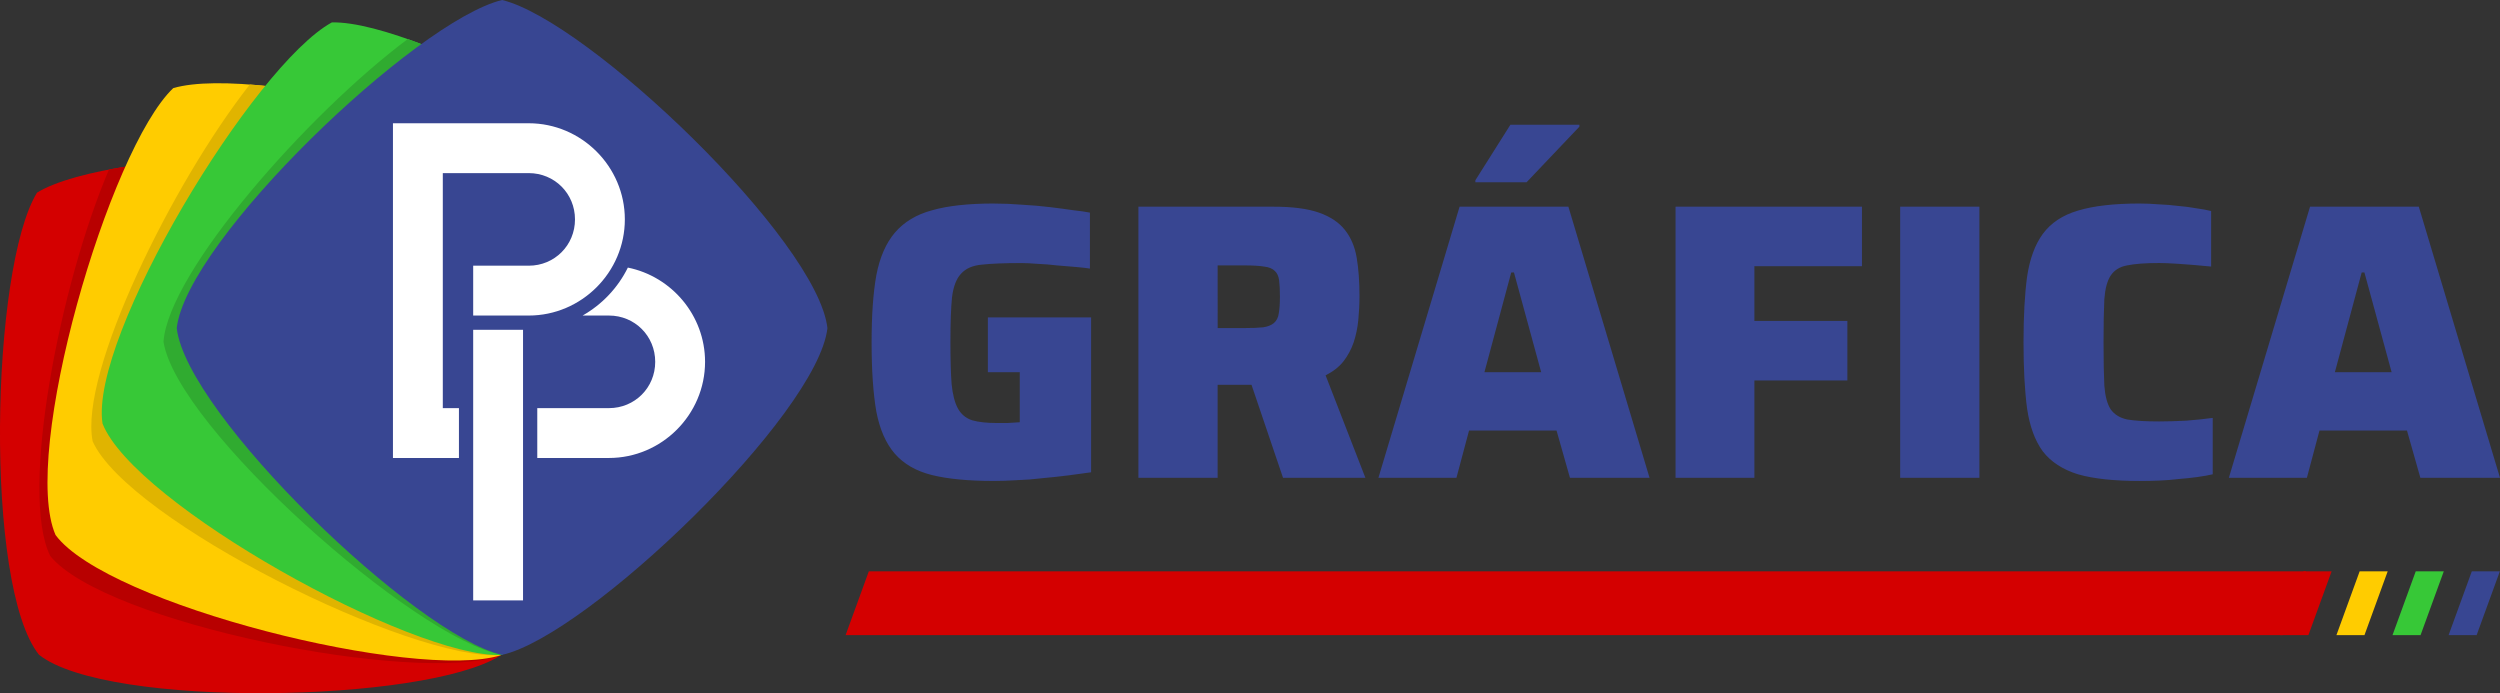
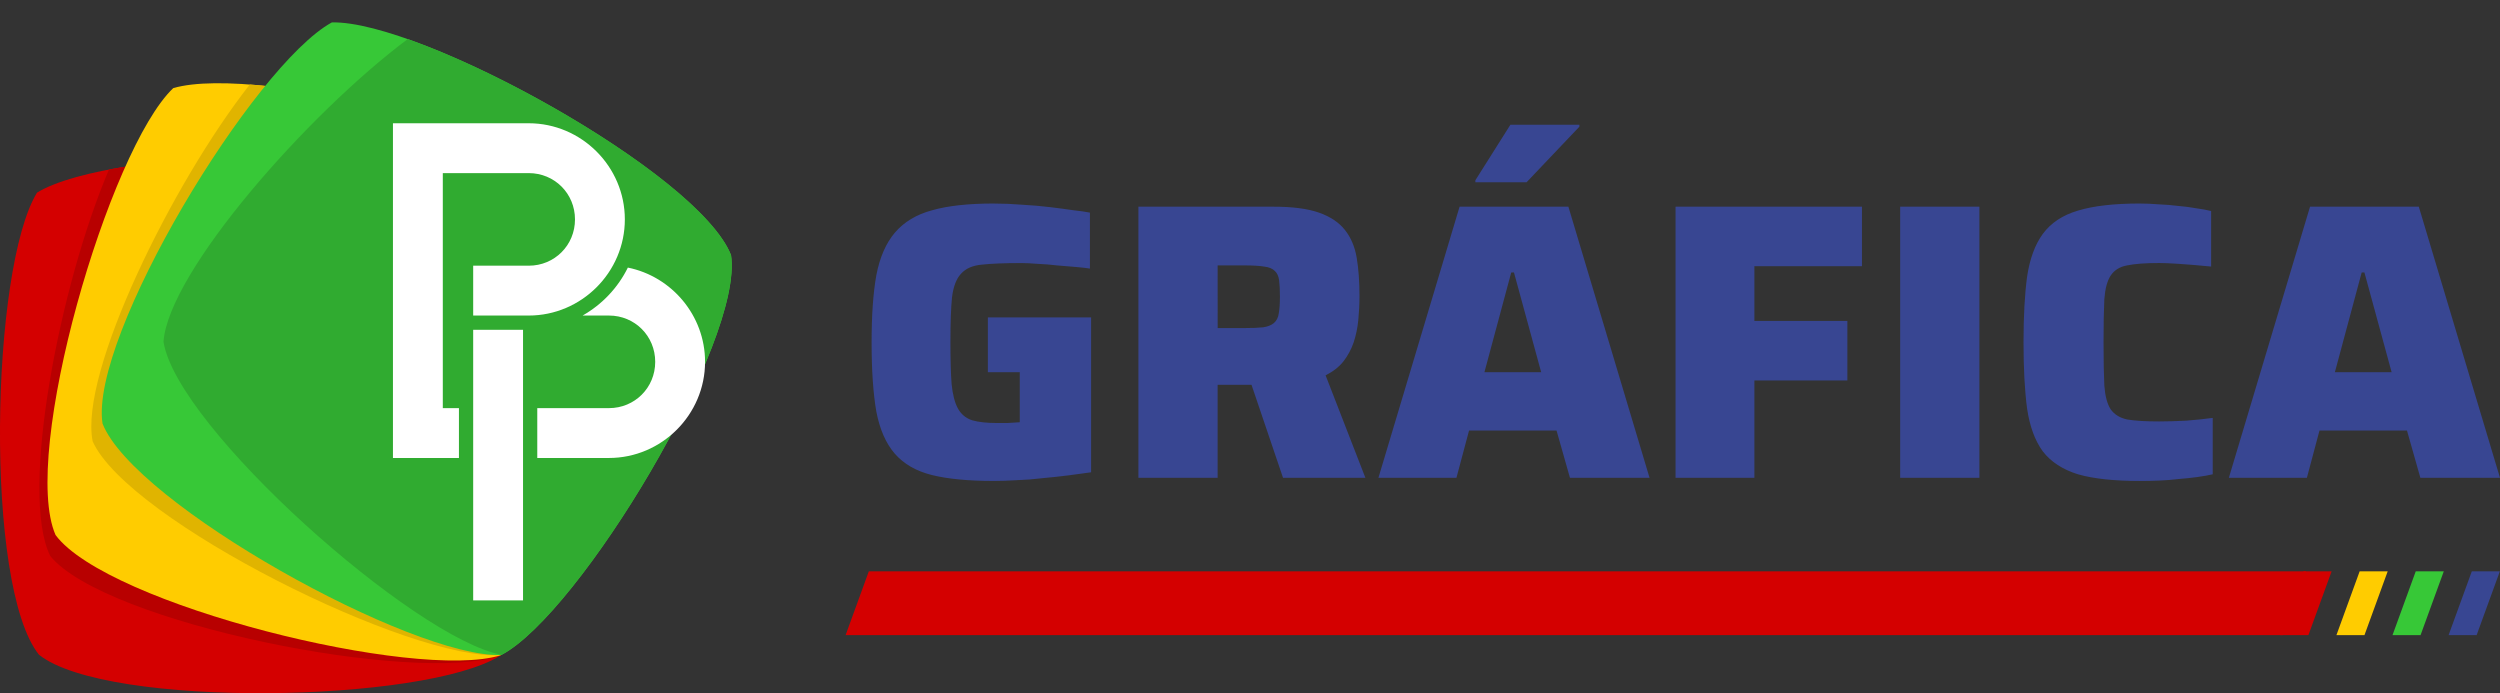
<svg xmlns="http://www.w3.org/2000/svg" width="152.702mm" height="42.342mm" viewBox="0 0 152.702 42.342" version="1.1" id="svg1" xml:space="preserve">
  <rect x="0" y="0" width="152.702" height="42.342" fill="#333333" stroke="none" />
  <defs id="defs1" />
  <g id="layer1" transform="translate(-206.649,-52.152)">
    <rect style="fill:none;stroke:none;stroke-width:1.099;stroke-linecap:round;stroke-linejoin:round;stroke-miterlimit:9.5;paint-order:markers stroke fill" id="rect1" width="182.706" height="74.743" x="189.265" y="36.361" />
    <g id="g3">
      <g id="g25-0" transform="matrix(1,0,-0.364,1,116.509,-197.604)">
        <rect style="opacity:1;fill:#d40000;fill-opacity:1;stroke:none;stroke-width:2;stroke-linecap:round;stroke-linejoin:miter;stroke-miterlimit:9.5;stroke-dasharray:none;paint-order:markers stroke fill" id="rect21-3" width="3.9" height="1.713" x="284.652" y="-336.171" transform="rotate(90)" />
        <rect style="opacity:1;fill:#37c837;fill-opacity:1;stroke:none;stroke-width:2;stroke-linecap:round;stroke-linejoin:miter;stroke-miterlimit:9.5;stroke-dasharray:none;paint-order:markers stroke fill" id="rect22-0" width="3.9" height="1.713" x="284.652" y="-343.022" transform="rotate(90)" />
        <rect style="opacity:1;fill:#ffcc00;fill-opacity:1;stroke:none;stroke-width:2;stroke-linecap:round;stroke-linejoin:miter;stroke-miterlimit:9.5;stroke-dasharray:none;paint-order:markers stroke fill" id="rect23-9" width="3.9" height="1.713" x="284.652" y="-339.596" transform="rotate(90)" />
        <rect style="opacity:1;fill:#384692;fill-opacity:1;stroke:none;stroke-width:2;stroke-linecap:round;stroke-linejoin:miter;stroke-miterlimit:9.5;stroke-dasharray:none;paint-order:markers stroke fill" id="rect24-2" width="3.9" height="1.713" x="284.652" y="-346.447" transform="rotate(90)" />
        <rect style="opacity:1;fill:#d40000;fill-opacity:1;stroke:none;stroke-width:2;stroke-linecap:round;stroke-linejoin:miter;stroke-miterlimit:9.5;stroke-dasharray:none;paint-order:markers stroke fill" id="rect25-5" width="87.783" height="3.9" x="246.822" y="284.652" />
      </g>
      <g id="g68" transform="translate(184.081,-7.674)">
        <g id="g1">
          <path class="st1" d="m 24.828,71.593 c 4.624,-2.822 24.021,-3.243 28.224,0.12 3.303,4.144 2.943,23.6 0.06,28.164 -4.564,2.882 -24.021,3.243 -28.164,-0.06 -3.363,-4.204 -2.943,-23.6 -0.12,-28.224 z" id="path26" style="fill:#d40000;fill-opacity:1;stroke-width:0.265" />
          <path id="path75" style="fill:#b80000;fill-opacity:1;stroke-width:0.265" class="st1" d="m 42.688,69.408 c -4.603,-0.226 -9.723,0.061 -13.464,0.774 -2.989,7.006 -5.49,19.762 -3.586,23.606 3.34,4.106 22.383,7.899 27.485,6.072 2.873,-4.595 3.229,-24.009 -0.07,-28.147 -1.675,-1.34 -5.762,-2.079 -10.365,-2.305 z" />
          <path class="st1" d="m 33.149,65.209 c 5.197,-1.529 24.041,3.085 27.231,7.421 2.118,4.857 -3.266,23.558 -7.231,27.22 -5.154,1.603 -24.041,-3.085 -27.189,-7.347 -2.16,-4.931 3.266,-23.558 7.189,-27.294 z" id="path27" style="fill:#ffcc00;fill-opacity:1;stroke-width:0.265" />
          <path id="path72" style="fill:#e0b400;fill-opacity:1;stroke-width:0.265" class="st1" d="M 37.826,64.988 C 33.116,70.982 27.398,82.584 28.227,86.781 30.375,91.617 47.761,100.263 53.163,99.836 57.128,96.141 62.495,77.481 60.38,72.629 57.846,69.184 45.429,65.563 37.826,64.988 Z" />
          <path class="st1" d="m 42.838,61.195 c 5.416,-0.132 22.424,9.202 24.383,14.216 0.789,5.24 -9.252,21.91 -14.03,24.421 -5.394,0.214 -22.424,-9.202 -24.361,-14.134 -0.811,-5.322 9.252,-21.91 14.008,-24.503 z" id="path28" style="fill:#37c837;fill-opacity:1;stroke-width:0.265" />
          <path id="path71" style="fill:#30ab30;fill-opacity:1;stroke-width:0.265" class="st1" d="M 47.471,62.213 C 41.36,66.782 32.852,76.444 32.555,80.7 33.364,85.93 47.882,98.822 53.208,99.823 57.994,97.279 68.008,80.644 67.22,75.411 65.668,71.438 54.667,64.752 47.471,62.213 Z" />
-           <path class="st1" d="M 53.236,59.826 C 58.501,61.1 72.514,74.518 73.108,79.869 72.514,85.134 58.501,98.637 53.236,99.826 47.97,98.637 33.958,85.134 33.363,79.869 33.958,74.518 47.97,61.1 53.236,59.826 Z" id="path62" style="fill:#384692;fill-opacity:1;stroke-width:0.265" />
          <g id="g150" transform="matrix(0.435,0,0,0.435,121.867,394.964)" style="fill:#ffffff;stroke-width:2.299">
            <path id="path149-9" style="baseline-shift:baseline;display:inline;overflow:visible;opacity:1;vector-effect:none;fill:#ffffff;fill-opacity:1;stroke-width:2.299;stroke-miterlimit:15;stroke-dashoffset:1.587;paint-order:markers stroke fill;enable-background:accumulate;stop-color:#000000;stop-opacity:1" d="m -140.113,-732.859 c -1.391,2.828 -3.621,5.185 -6.356,6.734 h 3.697 c 3.631,0 6.5,2.869 6.5,6.5 0,3.631 -2.869,6.5 -6.5,6.5 h -10.06 v 7 h 10.06 c 7.414,0 13.5,-6.086 13.5,-13.5 0,-6.505 -4.685,-11.988 -10.841,-13.234 z m -21.719,8.734 v 38 h 7 v -38 z" />
            <path id="path150" style="baseline-shift:baseline;display:inline;overflow:visible;opacity:1;vector-effect:none;fill:#ffffff;fill-opacity:1;stroke-width:2.299;stroke-miterlimit:15;stroke-dashoffset:1.587;paint-order:markers stroke fill;enable-background:accumulate;stop-color:#000000;stop-opacity:1" d="m -173.097,-753.125 v 7 33 7 h 7 2.266 v -7 h -2.266 V -746.125 h 12.061 c 3.631,0 6.5,2.869 6.5,6.5 0,3.631 -2.869,6.5 -6.5,6.5 h -7.795 v 7 h 7.795 c 7.414,0 13.5,-6.086 13.5,-13.5 0,-7.414 -6.086,-13.5 -13.5,-13.5 z" />
          </g>
        </g>
        <path id="text67" style="font-style:normal;font-variant:normal;font-weight:800;font-stretch:normal;font-size:24.071px;line-height:1;font-family:'Azeri Sans';-inkscape-font-specification:'Azeri Sans, Ultra-Bold';font-variant-ligatures:normal;font-variant-caps:normal;font-variant-numeric:normal;font-variant-east-asian:normal;text-align:end;letter-spacing:0px;word-spacing:0px;writing-mode:lr-tb;direction:ltr;text-anchor:end;fill:#384692;fill-opacity:1;stroke-width:2;stroke-linecap:round;stroke-linejoin:round;stroke-miterlimit:9.5;stroke-dasharray:0, 4;paint-order:markers stroke fill" d="m 114.826,67.443 -2.142,3.394 v 0.12 h 3.129 l 3.226,-3.394 v -0.12 z m -31.557,4.814 c -1.541,0 -2.792,0.136 -3.755,0.409 -0.963,0.257 -1.725,0.714 -2.287,1.372 -0.546,0.642 -0.923,1.509 -1.132,2.6 -0.193,1.075 -0.289,2.439 -0.289,4.092 0,1.717 0.096,3.129 0.289,4.236 0.209,1.091 0.586,1.95 1.132,2.576 0.546,0.626 1.3,1.059 2.262,1.3 0.979,0.241 2.239,0.361 3.779,0.361 0.433,0 0.907,-0.016 1.42,-0.048 0.514,-0.016 1.027,-0.056 1.541,-0.12 0.53,-0.048 1.051,-0.104 1.564,-0.168 0.514,-0.064 0.987,-0.129 1.421,-0.193 v -9.46 h -6.307 v 3.346 h 1.95 v 3.057 c -0.225,0.016 -0.482,0.032 -0.77,0.048 h -0.602 c -0.642,0 -1.155,-0.056 -1.54,-0.168 -0.385,-0.128 -0.674,-0.369 -0.867,-0.722 -0.193,-0.353 -0.321,-0.851 -0.385,-1.492 -0.048,-0.642 -0.072,-1.492 -0.072,-2.551 0,-1.188 0.032,-2.102 0.097,-2.744 0.08,-0.658 0.265,-1.139 0.553,-1.444 0.289,-0.321 0.714,-0.506 1.276,-0.554 0.578,-0.064 1.372,-0.096 2.383,-0.096 0.289,0 0.626,0.016 1.011,0.048 0.401,0.016 0.802,0.048 1.204,0.097 0.417,0.032 0.802,0.064 1.155,0.096 0.369,0.032 0.65,0.064 0.842,0.096 v -3.418 c -0.241,-0.048 -0.578,-0.097 -1.011,-0.145 -0.433,-0.064 -0.914,-0.128 -1.444,-0.192 -0.53,-0.064 -1.091,-0.113 -1.685,-0.145 -0.578,-0.048 -1.156,-0.072 -1.733,-0.072 z m 69.999,0 c -1.573,0 -2.832,0.145 -3.779,0.434 -0.931,0.273 -1.645,0.746 -2.143,1.42 -0.481,0.658 -0.802,1.532 -0.963,2.624 -0.144,1.075 -0.217,2.407 -0.217,3.996 0,1.605 0.072,2.952 0.217,4.044 0.16,1.091 0.481,1.966 0.963,2.624 0.497,0.642 1.212,1.107 2.143,1.396 0.947,0.273 2.206,0.409 3.779,0.409 0.385,0 0.779,-0.008 1.18,-0.024 0.417,-0.016 0.818,-0.048 1.204,-0.096 0.401,-0.032 0.778,-0.072 1.131,-0.12 0.353,-0.048 0.666,-0.104 0.939,-0.168 V 85.352 c -0.465,0.064 -1.003,0.12 -1.613,0.168 -0.61,0.032 -1.163,0.048 -1.661,0.048 -0.834,0 -1.484,-0.04 -1.95,-0.12 -0.449,-0.096 -0.787,-0.305 -1.011,-0.626 -0.209,-0.321 -0.337,-0.802 -0.385,-1.444 -0.032,-0.658 -0.048,-1.541 -0.048,-2.648 0,-1.107 0.016,-1.982 0.048,-2.624 0.048,-0.642 0.176,-1.123 0.385,-1.444 0.225,-0.337 0.562,-0.546 1.011,-0.626 0.465,-0.096 1.115,-0.145 1.95,-0.145 0.273,0 0.657,0.016 1.155,0.048 0.514,0.032 1.188,0.088 2.022,0.168 V 72.715 c -0.257,-0.064 -0.562,-0.12 -0.915,-0.168 -0.353,-0.064 -0.722,-0.112 -1.107,-0.144 -0.385,-0.048 -0.778,-0.08 -1.179,-0.096 -0.401,-0.032 -0.786,-0.049 -1.155,-0.049 z m -61.165,0.193 v 16.561 h 4.838 v -5.681 h 2.07 l 1.925,5.681 h 5.031 l -2.431,-6.259 c 0.449,-0.225 0.81,-0.505 1.083,-0.842 0.273,-0.353 0.481,-0.738 0.626,-1.155 0.144,-0.433 0.241,-0.891 0.289,-1.372 0.048,-0.497 0.072,-0.995 0.072,-1.492 0,-0.867 -0.056,-1.637 -0.168,-2.311 -0.112,-0.674 -0.353,-1.244 -0.722,-1.709 -0.369,-0.465 -0.898,-0.818 -1.589,-1.059 -0.69,-0.241 -1.613,-0.361 -2.768,-0.361 z m 19.618,0 -4.958,16.561 h 4.766 l 0.77,-2.888 h 5.344 l 0.819,2.888 h 4.862 l -4.958,-16.561 z m 13.191,0 v 16.561 h 4.815 v -5.945 h 5.68 v -3.635 h -5.68 v -3.346 h 6.571 v -3.635 z m 13.721,0 v 16.561 h 4.838 V 72.45 Z m 25.034,0 -4.959,16.561 h 4.766 l 0.77,-2.888 h 5.344 l 0.818,2.888 h 4.863 l -4.959,-16.561 z m -66.725,3.587 h 1.637 c 0.514,0 0.915,0.024 1.204,0.072 0.289,0.032 0.506,0.121 0.65,0.265 0.144,0.128 0.232,0.321 0.265,0.578 0.032,0.241 0.049,0.569 0.049,0.987 0,0.433 -0.024,0.778 -0.072,1.035 -0.032,0.241 -0.128,0.433 -0.289,0.578 -0.144,0.128 -0.361,0.217 -0.65,0.265 -0.289,0.032 -0.682,0.048 -1.179,0.048 h -1.613 z m 17.933,0.433 h 0.168 l 1.661,6.09 h -3.466 z m 51.946,0 h 0.168 l 1.661,6.09 h -3.466 z" />
      </g>
    </g>
  </g>
  <style type="text/css" id="style1">
	.st0{fill-rule:evenodd;clip-rule:evenodd;fill:#FFFFFF;}
	.st1{fill-rule:evenodd;clip-rule:evenodd;fill:#384692;}
	.st2{fill:#A91621;}
	.st3{fill:#FFFFFF;}
	.st4{fill-rule:evenodd;clip-rule:evenodd;fill:#A91621;}
	.st5{fill-rule:evenodd;clip-rule:evenodd;fill:#F3D433;}
	.st6{fill-rule:evenodd;clip-rule:evenodd;fill:#8EBA4F;}
</style>
</svg>